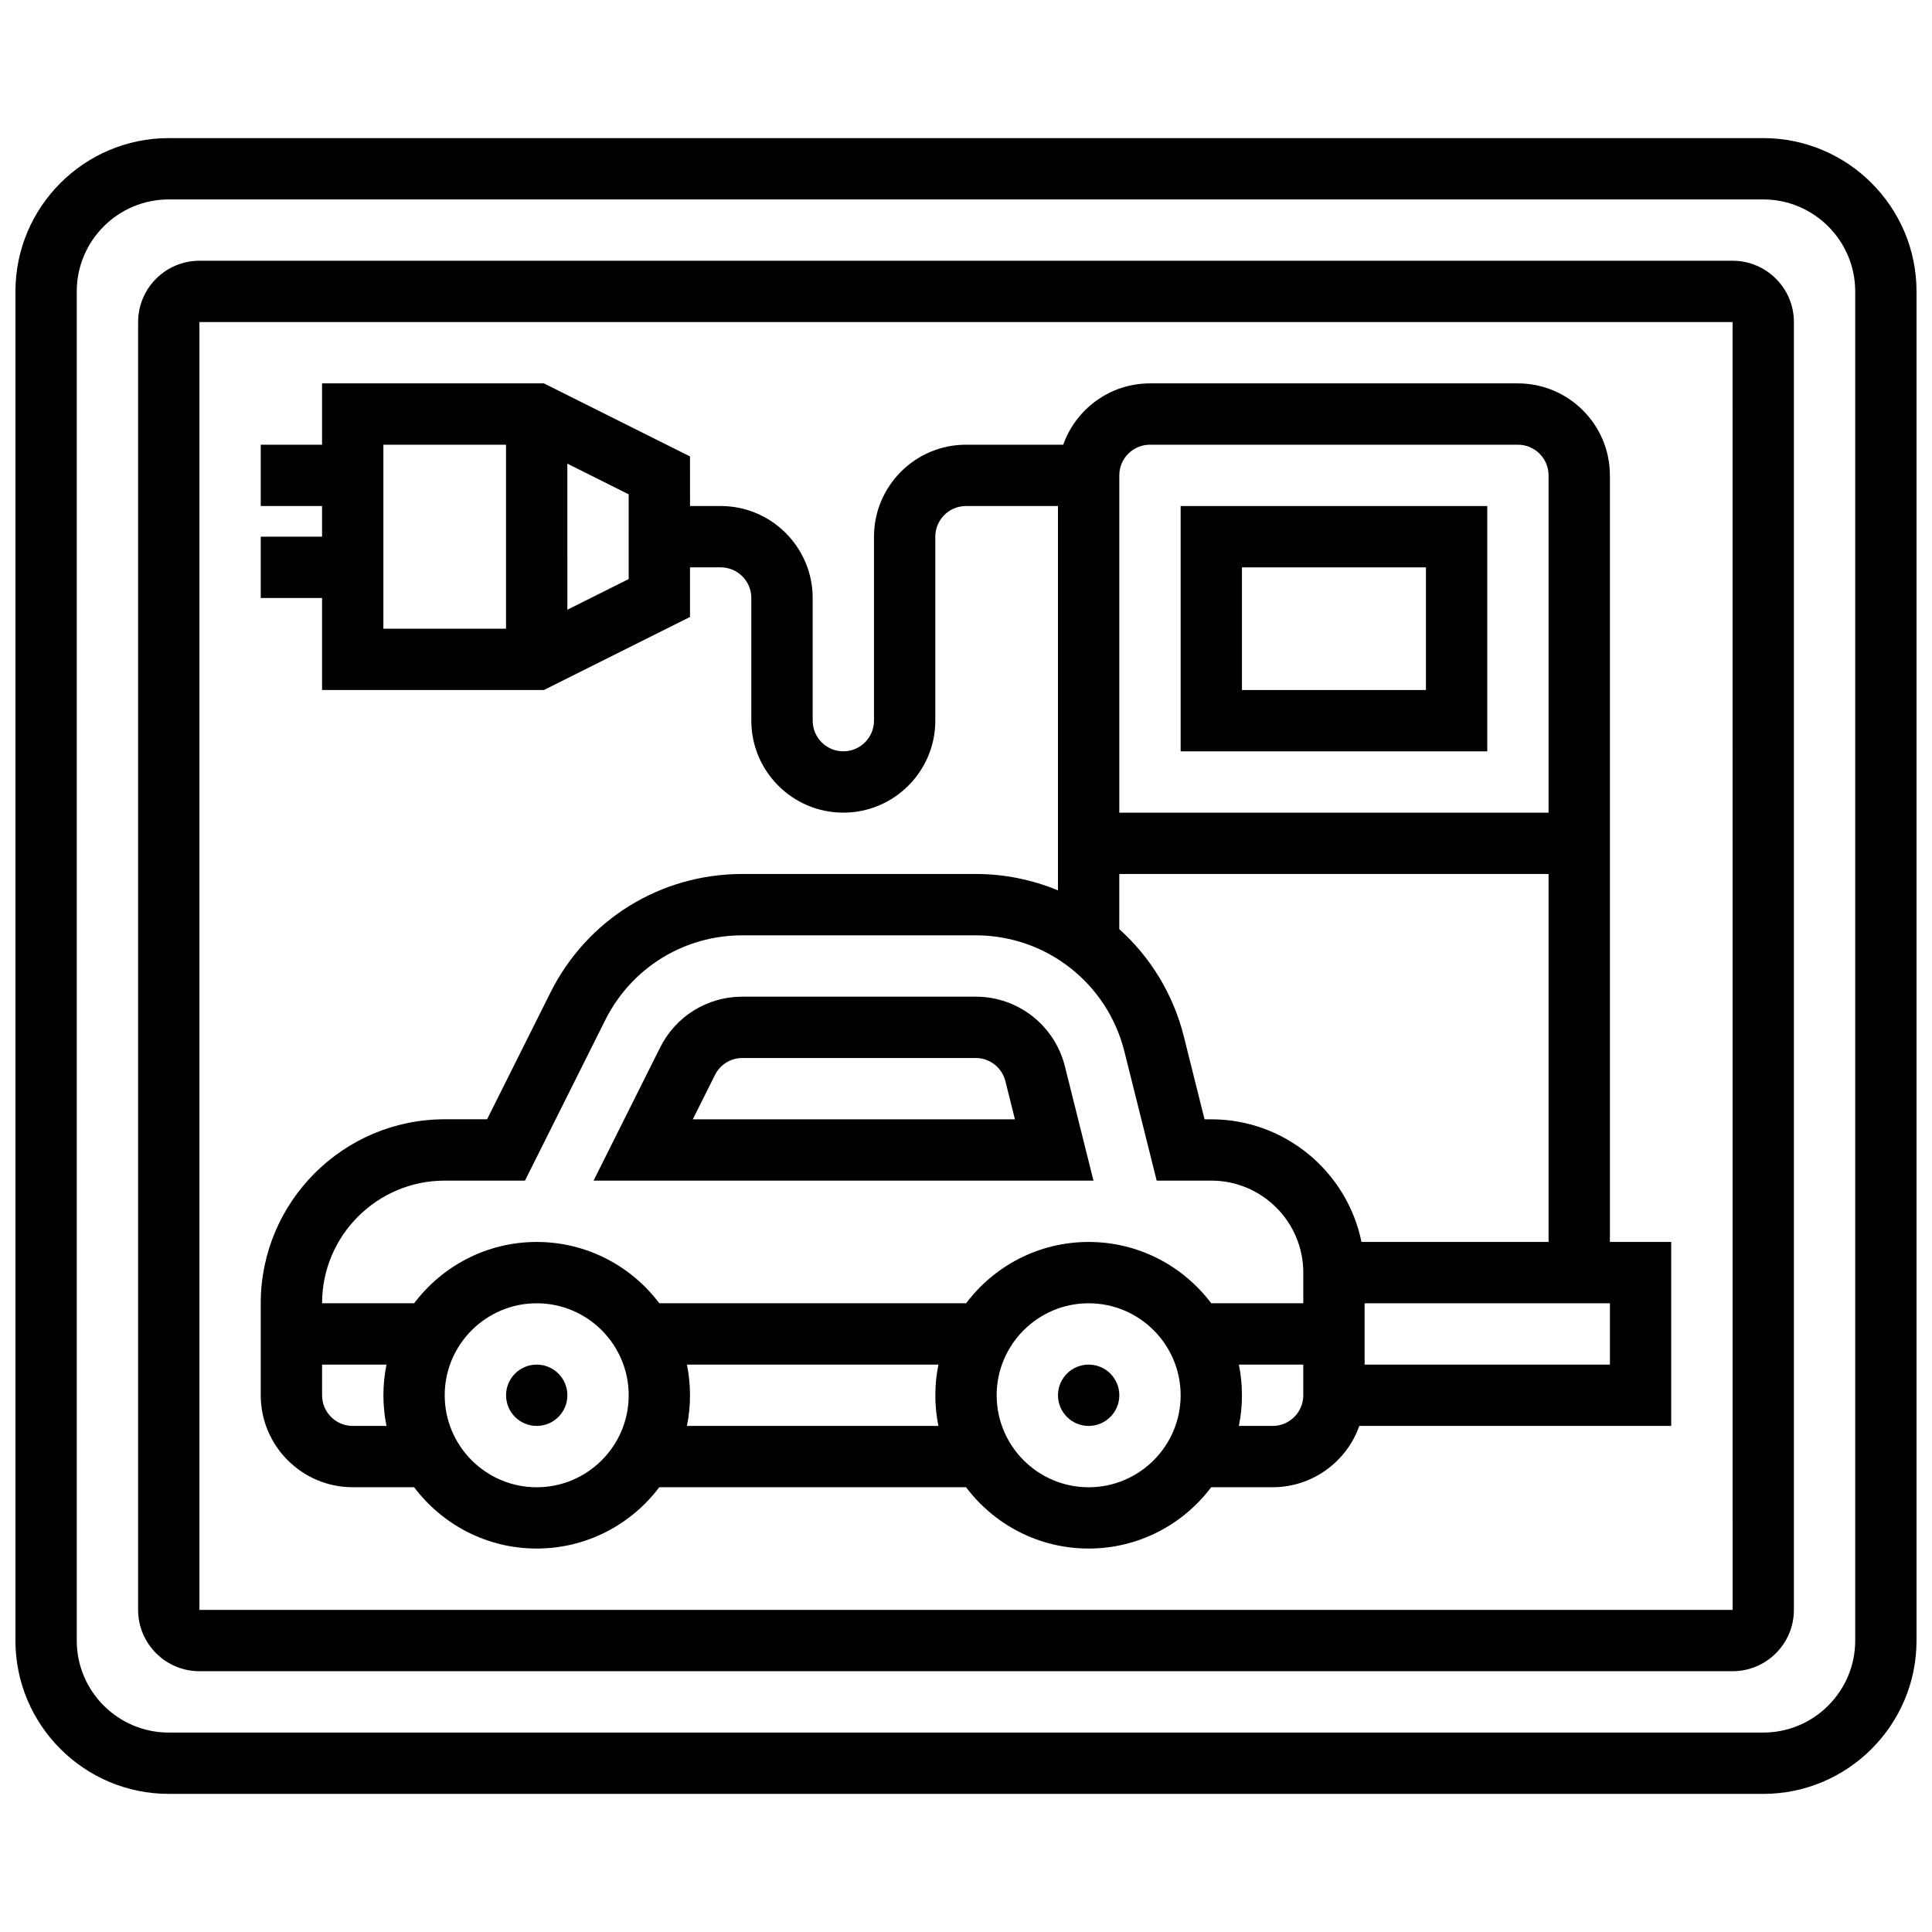
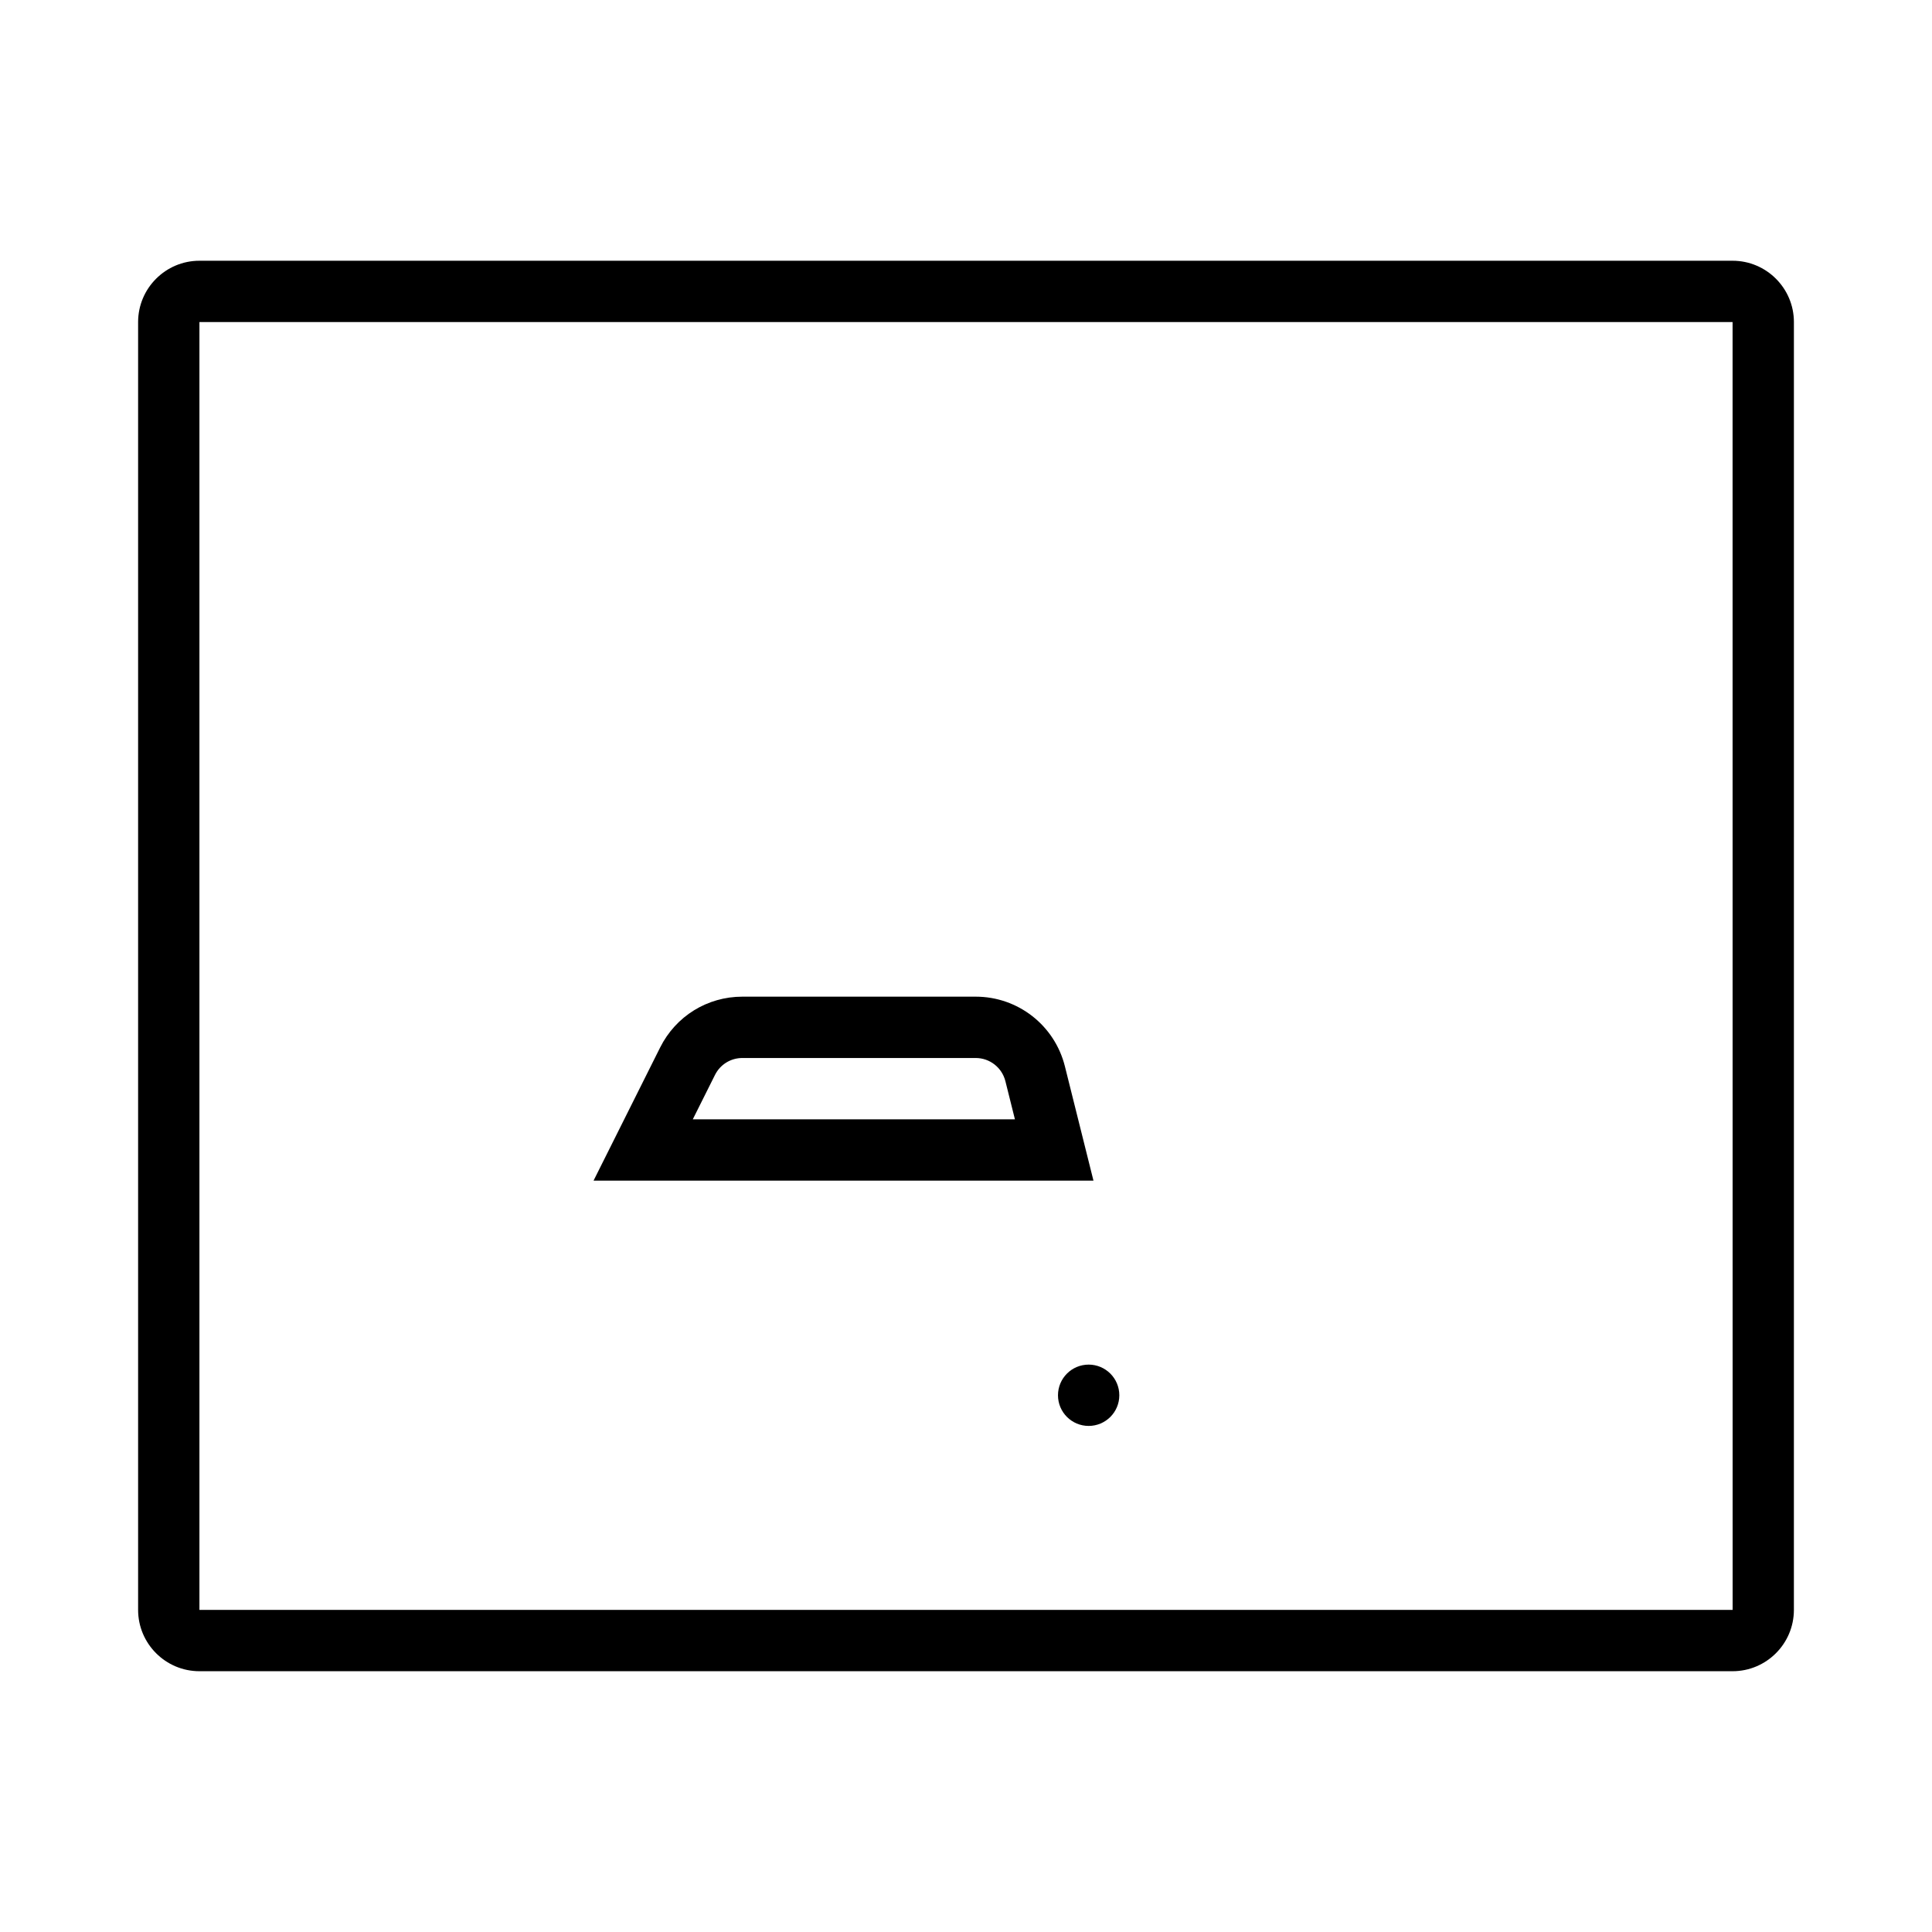
<svg xmlns="http://www.w3.org/2000/svg" width="800px" height="800px" version="1.1" viewBox="144 144 512 512">
  <defs>
    <clipPath id="a">
      <path d="m148.09 180h503.81v440h-503.81z" />
    </clipPath>
  </defs>
  <g clip-path="url(#a)">
-     <path d="m611.27 180.6h-422.55c-22.402 0-40.629 18.227-40.629 40.629v357.54c0 22.402 18.227 40.629 40.629 40.629h422.55c22.402 0 40.629-18.227 40.629-40.629v-357.54c0-22.402-18.227-40.629-40.629-40.629zm24.379 398.17c0 13.441-10.934 24.379-24.379 24.379h-422.55c-13.441 0-24.379-10.934-24.379-24.379v-357.54c0-13.441 10.934-24.379 24.379-24.379h422.55c13.441 0 24.379 10.934 24.379 24.379z" />
-   </g>
+     </g>
  <path d="m603.15 213.1h-406.3c-8.961 0-16.25 7.293-16.25 16.25v341.29c0 8.961 7.293 16.25 16.25 16.25h406.3c8.961 0 16.25-7.293 16.25-16.25l0.004-341.29c0-8.961-7.289-16.25-16.25-16.25zm0 357.54h-406.3v-341.29h406.3l0.012 341.29c0 0.004 0 0.004-0.008 0.004z" />
-   <path d="m570.64 269.98c0-13.441-10.934-24.379-24.379-24.379h-97.512c-10.594 0-19.625 6.793-22.98 16.25h-25.773c-13.441 0-24.379 10.938-24.379 24.379v48.754c0 4.481-3.644 8.125-8.125 8.125-4.481 0-8.125-3.644-8.125-8.125v-32.504c0-13.441-10.938-24.379-24.379-24.379h-8.125l-0.004-13.145-38.711-19.355h-58.801v16.25h-16.25v16.25h16.25v8.125l-16.25 0.004v16.25h16.25v24.379h58.801l38.711-19.355v-13.148h8.125c4.481 0 8.125 3.644 8.125 8.125v32.504c0 13.441 10.938 24.379 24.379 24.379 13.441 0 24.379-10.938 24.379-24.379v-48.754c0-4.481 3.644-8.125 8.125-8.125h24.379v101.85c-6.758-2.801-14.137-4.34-21.816-4.34h-61.816c-21.684 0-41.18 12.047-50.875 31.445l-16.781 33.562h-11.23c-26.883 0-48.754 21.871-48.754 48.754v24.379c0 13.441 10.938 24.379 24.379 24.379h16.273c7.422 9.863 19.219 16.25 32.48 16.25s25.062-6.391 32.48-16.25h81.305c7.422 9.863 19.219 16.25 32.48 16.25s25.062-6.391 32.48-16.25h16.277c10.594 0 19.625-6.793 22.98-16.25l82.656-0.004v-48.754h-16.25zm-325.04-8.129h32.504v48.754l-32.504 0.004zm65.008 35.609-16.25 8.125-0.004-38.711 16.25 8.125zm138.14-35.609h97.512c4.481 0 8.125 3.644 8.125 8.125v89.387h-113.76v-89.383c0-4.481 3.644-8.129 8.125-8.129zm-8.125 113.77h113.76v97.512h-49.574c-3.777-18.523-20.191-32.504-39.812-32.504h-1.781l-5.481-21.922c-2.828-11.32-8.922-21.109-17.117-28.488zm-178.77 81.258h21.273l21.273-42.547c6.93-13.852 20.855-22.461 36.344-22.461h61.816c18.676 0 34.887 12.656 39.414 30.777l8.559 34.23h14.473c13.441 0 24.379 10.938 24.379 24.379v8.125h-24.398c-7.422-9.863-19.219-16.25-32.48-16.25-13.262 0-25.062 6.391-32.48 16.25h-81.305c-7.422-9.863-19.219-16.25-32.48-16.25-13.262 0-25.062 6.391-32.48 16.25h-24.41c0-17.922 14.582-32.504 32.504-32.504zm-24.375 65.008c-4.481 0-8.125-3.644-8.125-8.125v-8.125h17.07c-0.535 2.625-0.816 5.344-0.816 8.125s0.281 5.5 0.816 8.125zm48.754 16.254c-13.441 0-24.379-10.938-24.379-24.379 0-13.441 10.938-24.379 24.379-24.379s24.379 10.938 24.379 24.379c0 13.441-10.938 24.379-24.379 24.379zm39.812-16.254c0.535-2.625 0.816-5.344 0.816-8.125s-0.281-5.5-0.816-8.125h66.645c-0.535 2.625-0.816 5.344-0.816 8.125s0.281 5.5 0.816 8.125zm106.46 16.254c-13.441 0-24.379-10.938-24.379-24.379 0-13.441 10.938-24.379 24.379-24.379s24.379 10.938 24.379 24.379c-0.004 13.441-10.938 24.379-24.379 24.379zm48.754-16.254h-8.945c0.535-2.625 0.816-5.344 0.816-8.125s-0.281-5.5-0.816-8.125h17.07v8.125c0 4.481-3.644 8.125-8.125 8.125zm89.387-16.25h-65.008v-16.25h65.008z" />
  <path d="m440.63 513.76c0 4.488-3.641 8.125-8.125 8.125-4.488 0-8.129-3.637-8.129-8.125s3.641-8.125 8.129-8.125c4.484 0 8.125 3.637 8.125 8.125" />
  <path d="m426.21 426.59c-2.719-10.871-12.441-18.465-23.648-18.465h-61.816c-9.293 0-17.648 5.164-21.805 13.477l-17.641 35.277h132.48zm-98.613 14.039 5.879-11.758c1.387-2.769 4.172-4.492 7.269-4.492h61.816c3.734 0 6.977 2.531 7.883 6.156l2.523 10.098z" />
-   <path d="m294.36 513.76c0 4.488-3.637 8.125-8.125 8.125s-8.125-3.637-8.125-8.125 3.637-8.125 8.125-8.125 8.125 3.637 8.125 8.125" />
-   <path d="m538.14 278.11h-81.258v65.008h81.258zm-16.254 48.754h-48.754v-32.504h48.754z" />
</svg>